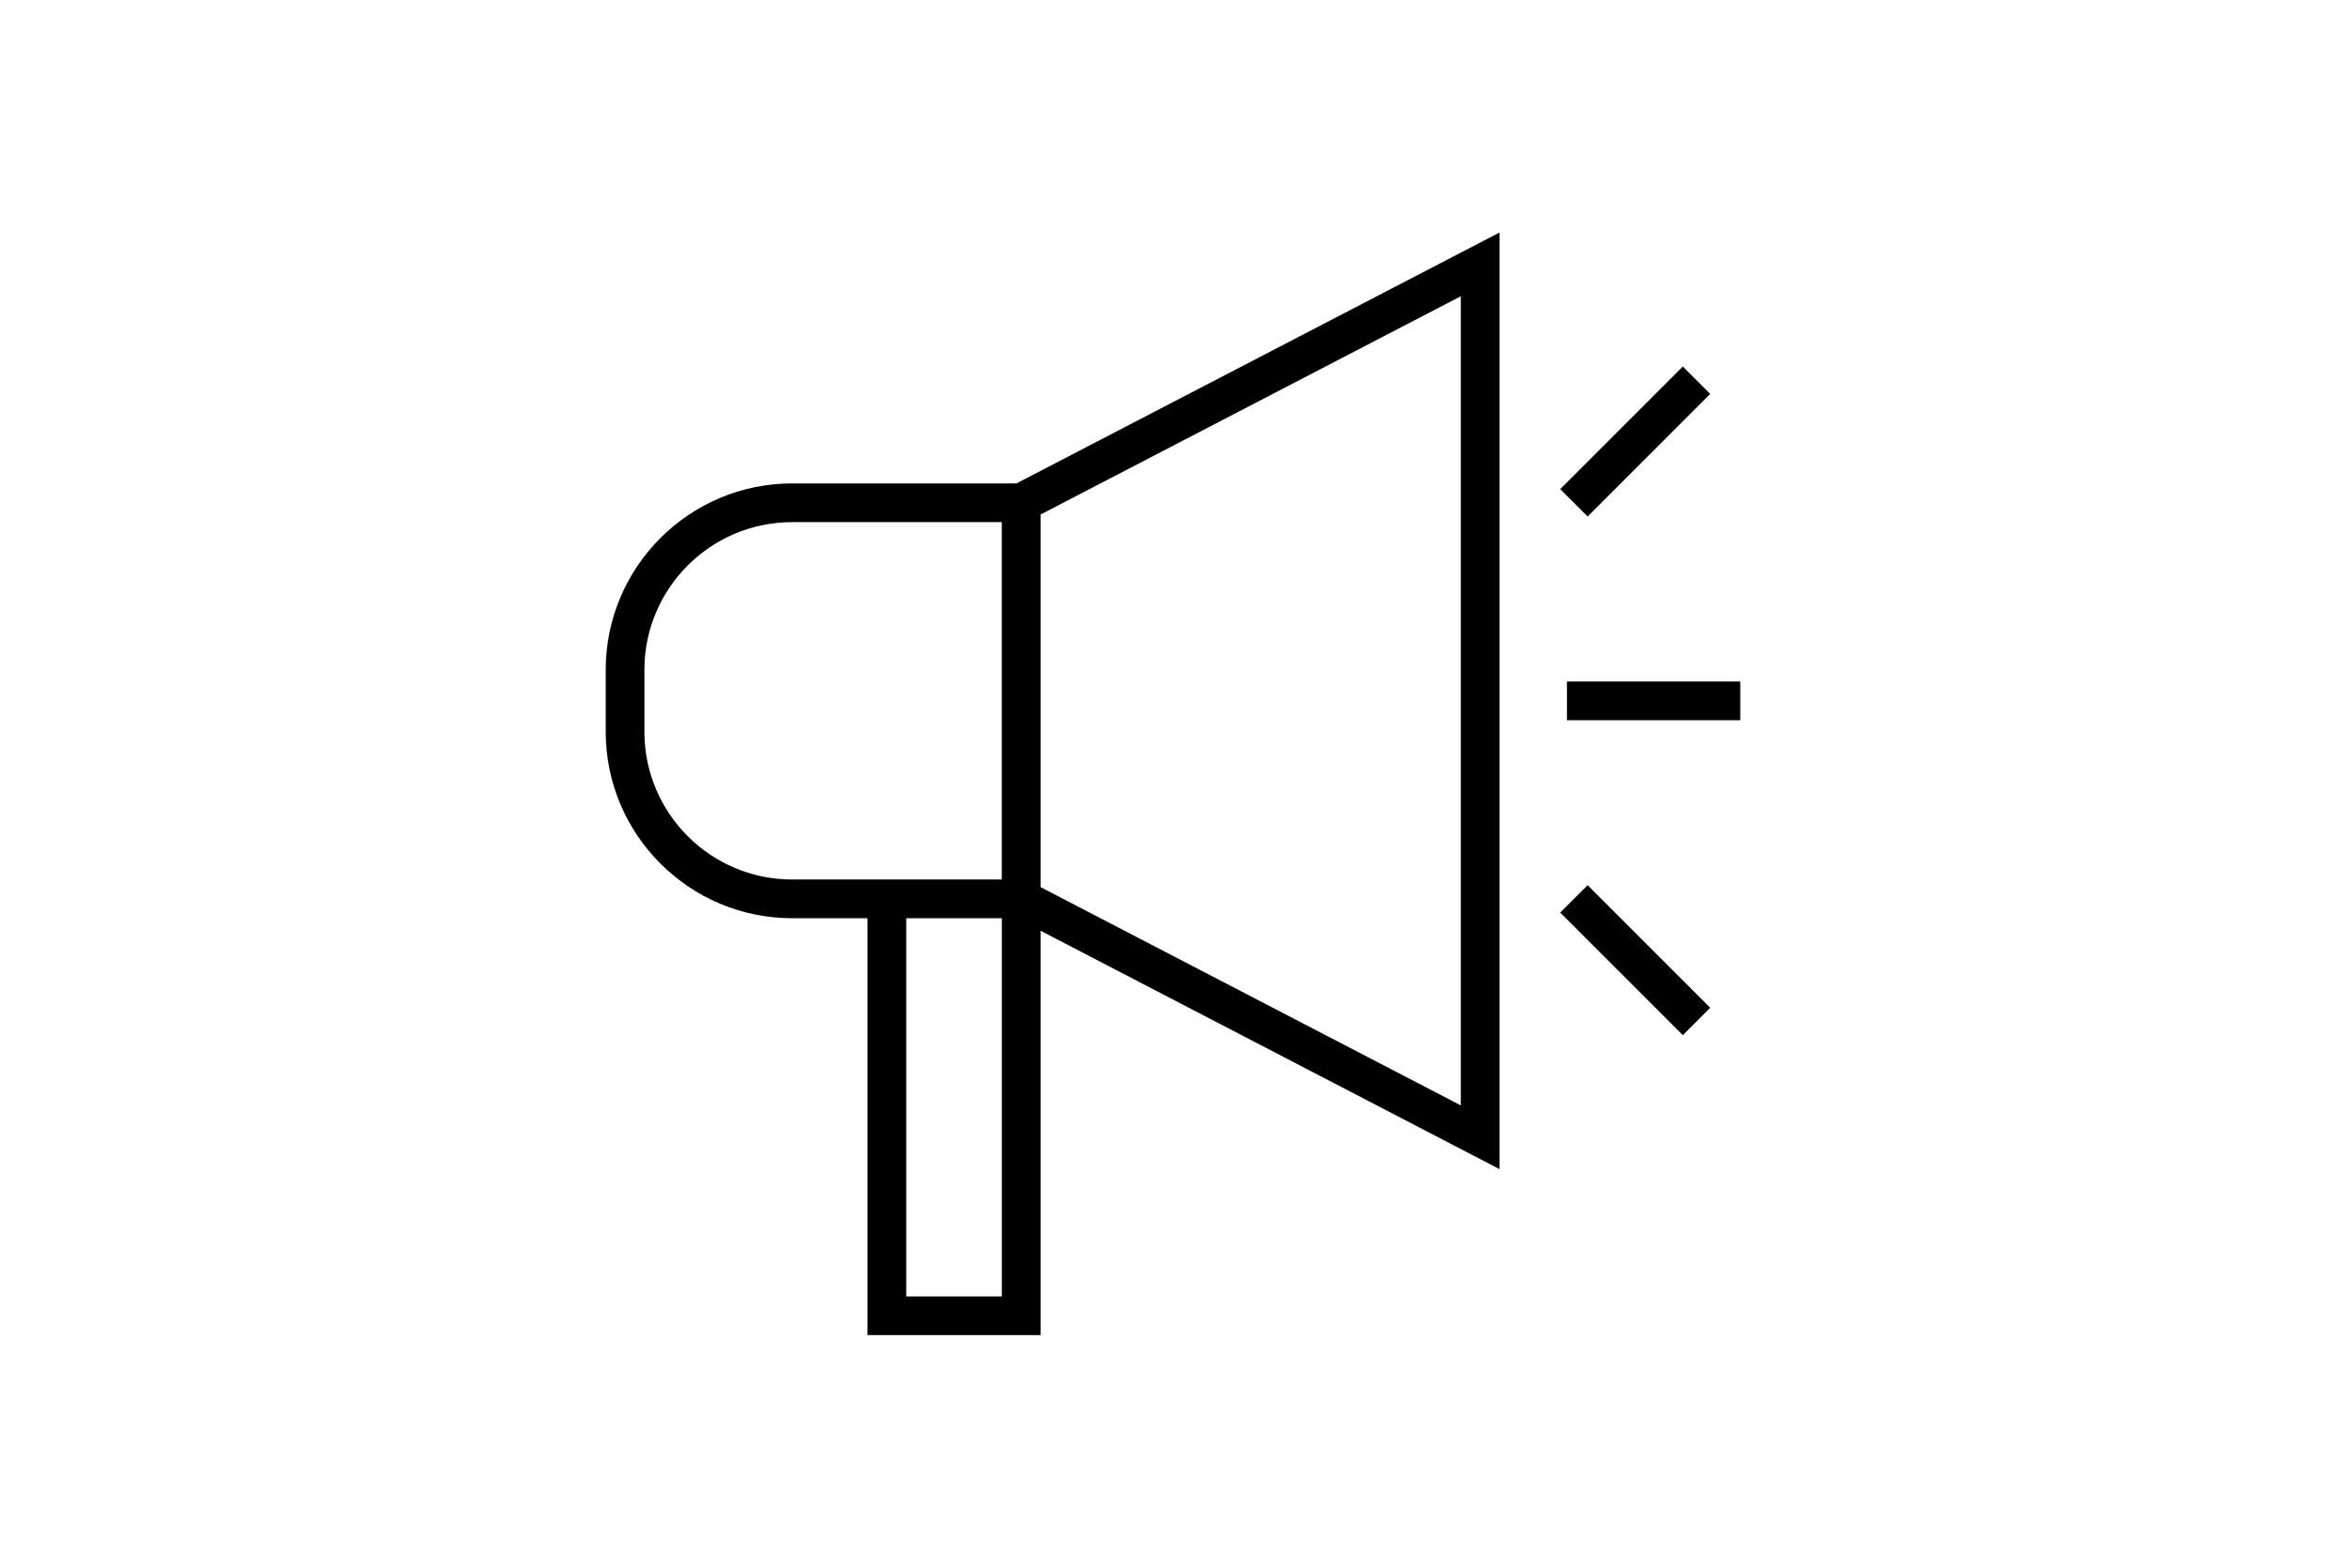
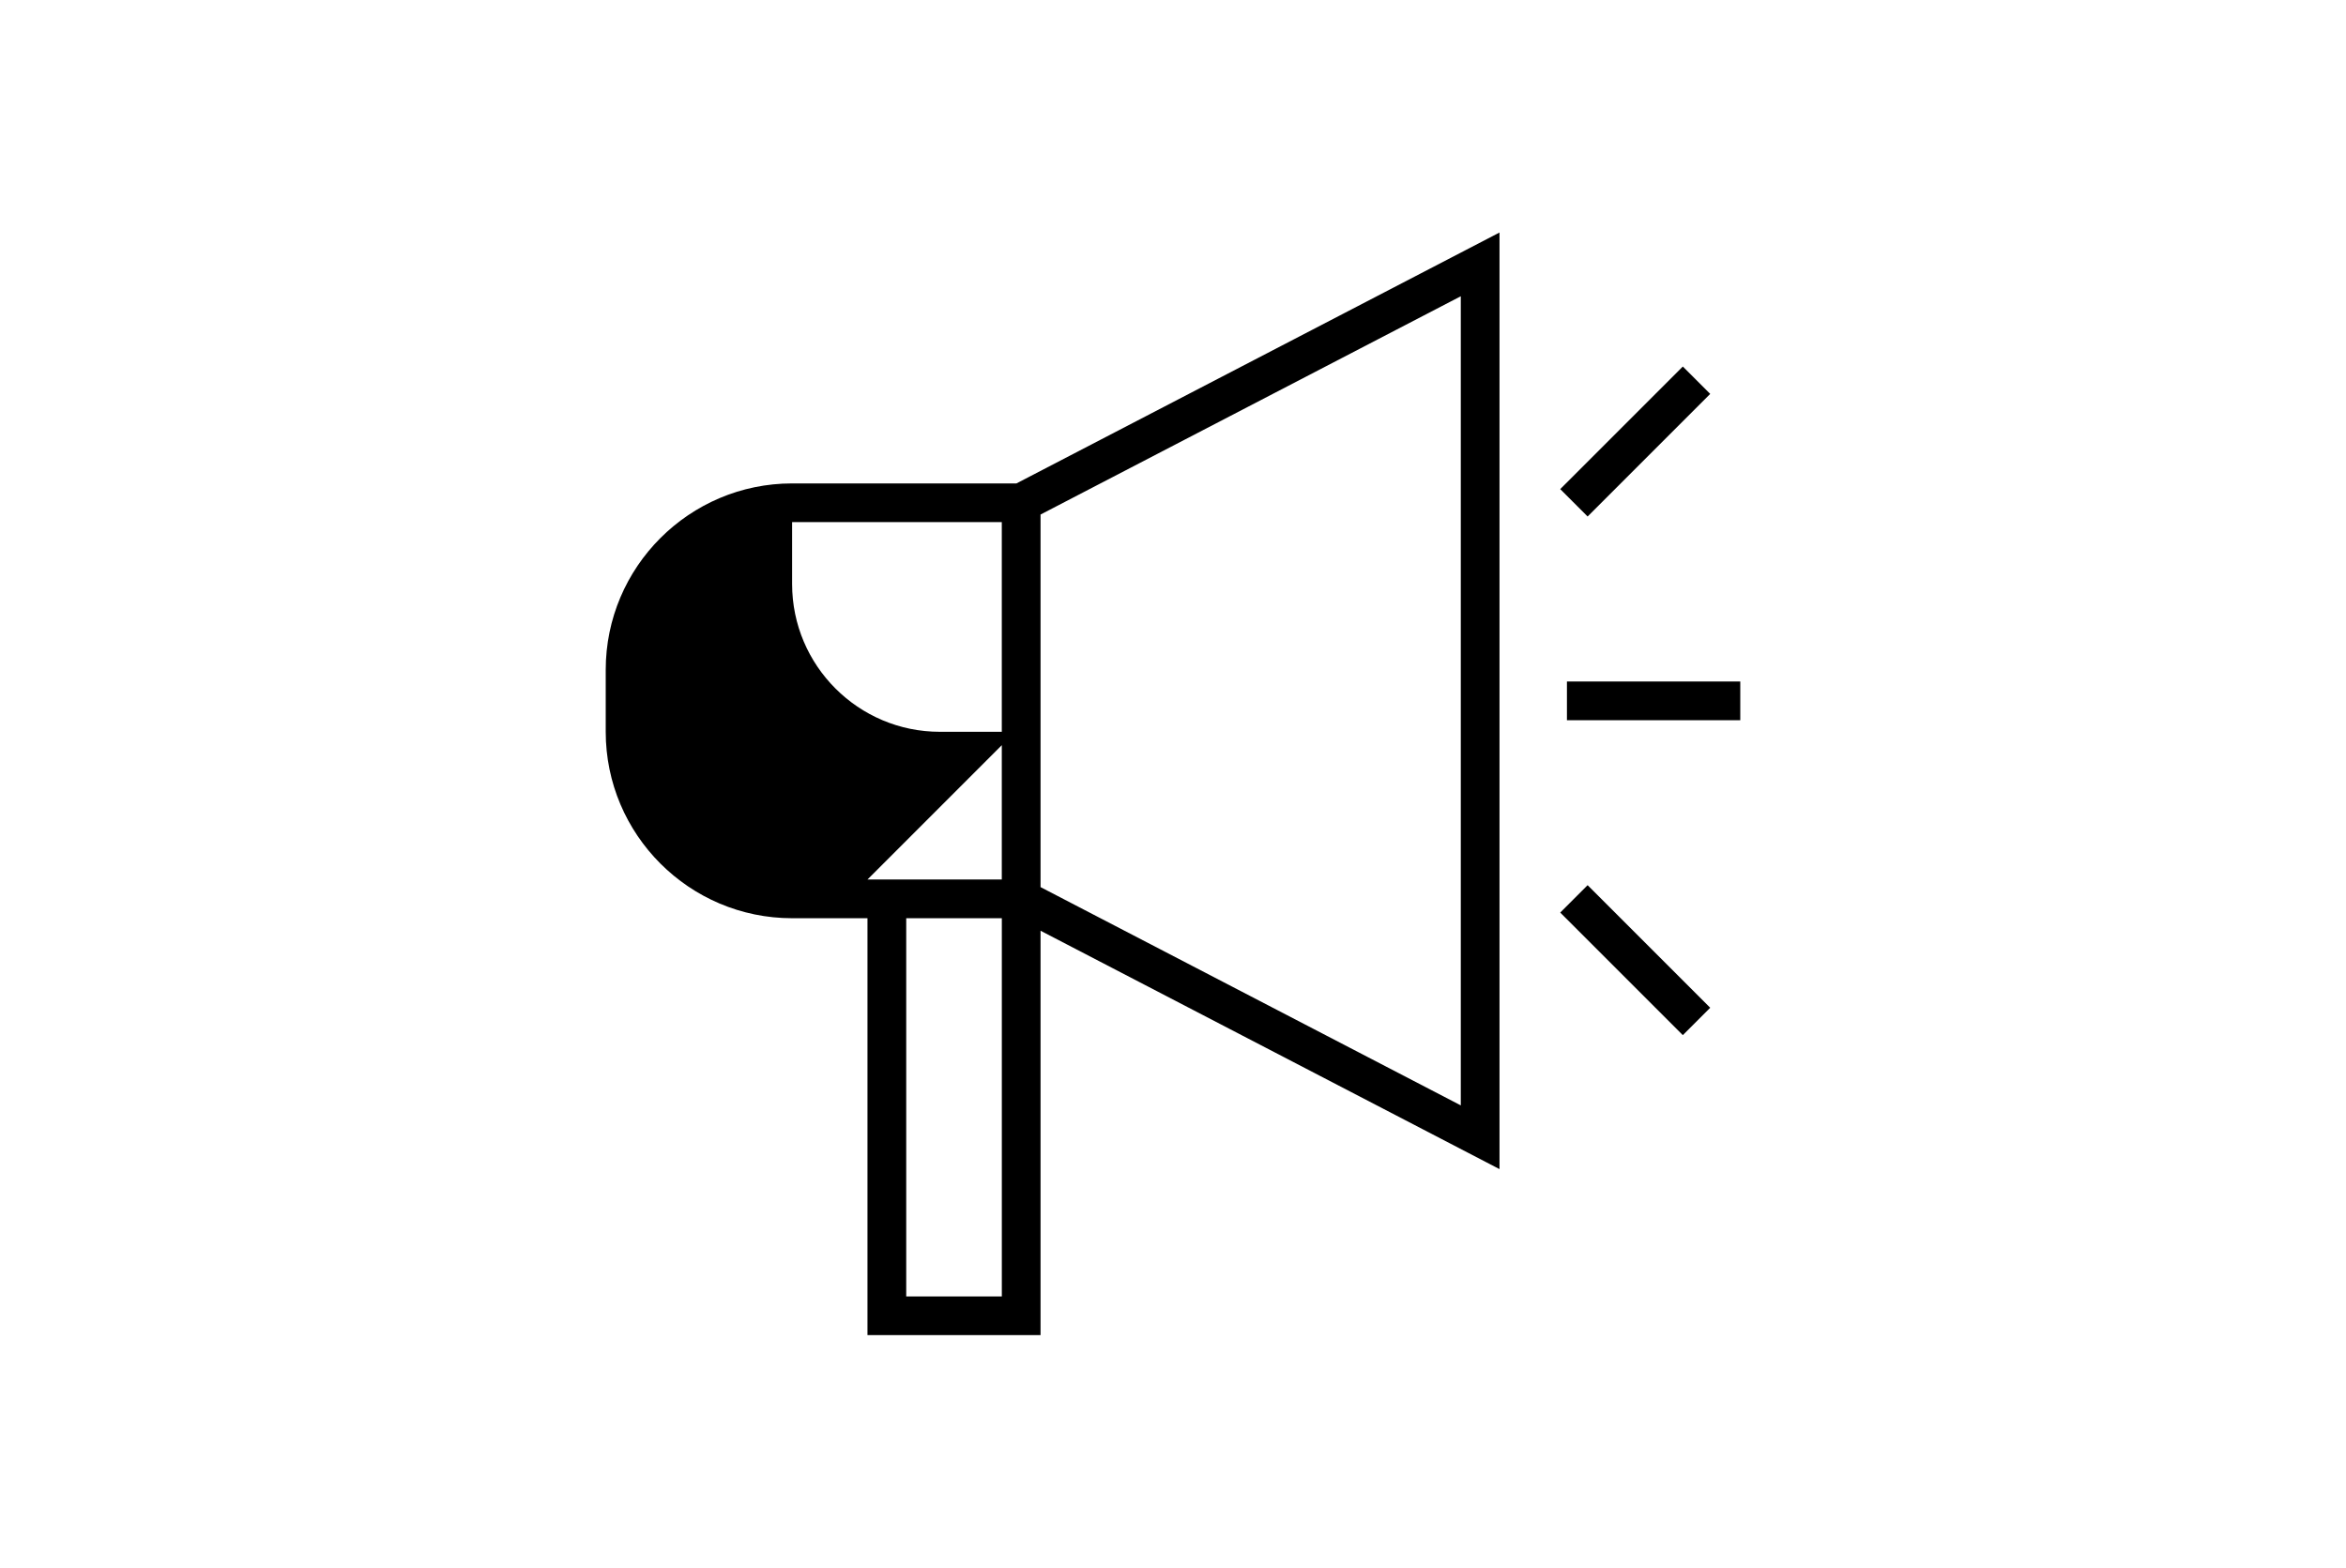
<svg xmlns="http://www.w3.org/2000/svg" id="Ebene_1" data-name="Ebene 1" viewBox="0 0 692 462.42">
-   <path d="m306.93,393.84h-51.05v-122.98h-22.22c-30.32,0-54.99-24.67-54.99-54.99v-18.28c0-30.32,24.67-54.99,54.99-54.99h66.16l142.49-74.01v276.28l-135.38-70.32v119.29h0Zm-39.62-11.42h28.2v-111.56h-28.2v111.56Zm39.62-120.74l123.96,64.39V87.39l-123.96,64.39v109.9h0Zm-51.05-2.24h39.62v-105.42h-61.85c-24.02,0-43.57,19.55-43.57,43.57v18.28c0,24.02,19.55,43.57,43.57,43.57h22.22,0Zm240.5,45.91l-36.16-36.16,8.08-8.08,36.16,36.16-8.08,8.08Zm16.95-92.9h-51.13v-11.42h51.13v11.42h0Zm-45.03-60.09l-8.08-8.08,36.16-36.16,8.08,8.08-36.16,36.16Z" />
+   <path d="m306.93,393.84h-51.05v-122.98h-22.22c-30.32,0-54.99-24.67-54.99-54.99v-18.28c0-30.32,24.67-54.99,54.99-54.99h66.16l142.49-74.01v276.28l-135.38-70.32v119.29h0Zm-39.62-11.42h28.2v-111.56h-28.2v111.56Zm39.62-120.74l123.96,64.39V87.39l-123.96,64.39v109.9h0Zm-51.05-2.24h39.62v-105.42h-61.85v18.28c0,24.02,19.55,43.57,43.57,43.57h22.22,0Zm240.5,45.91l-36.16-36.16,8.08-8.08,36.16,36.16-8.08,8.08Zm16.95-92.9h-51.13v-11.42h51.13v11.42h0Zm-45.03-60.09l-8.08-8.08,36.16-36.16,8.08,8.08-36.16,36.16Z" />
</svg>